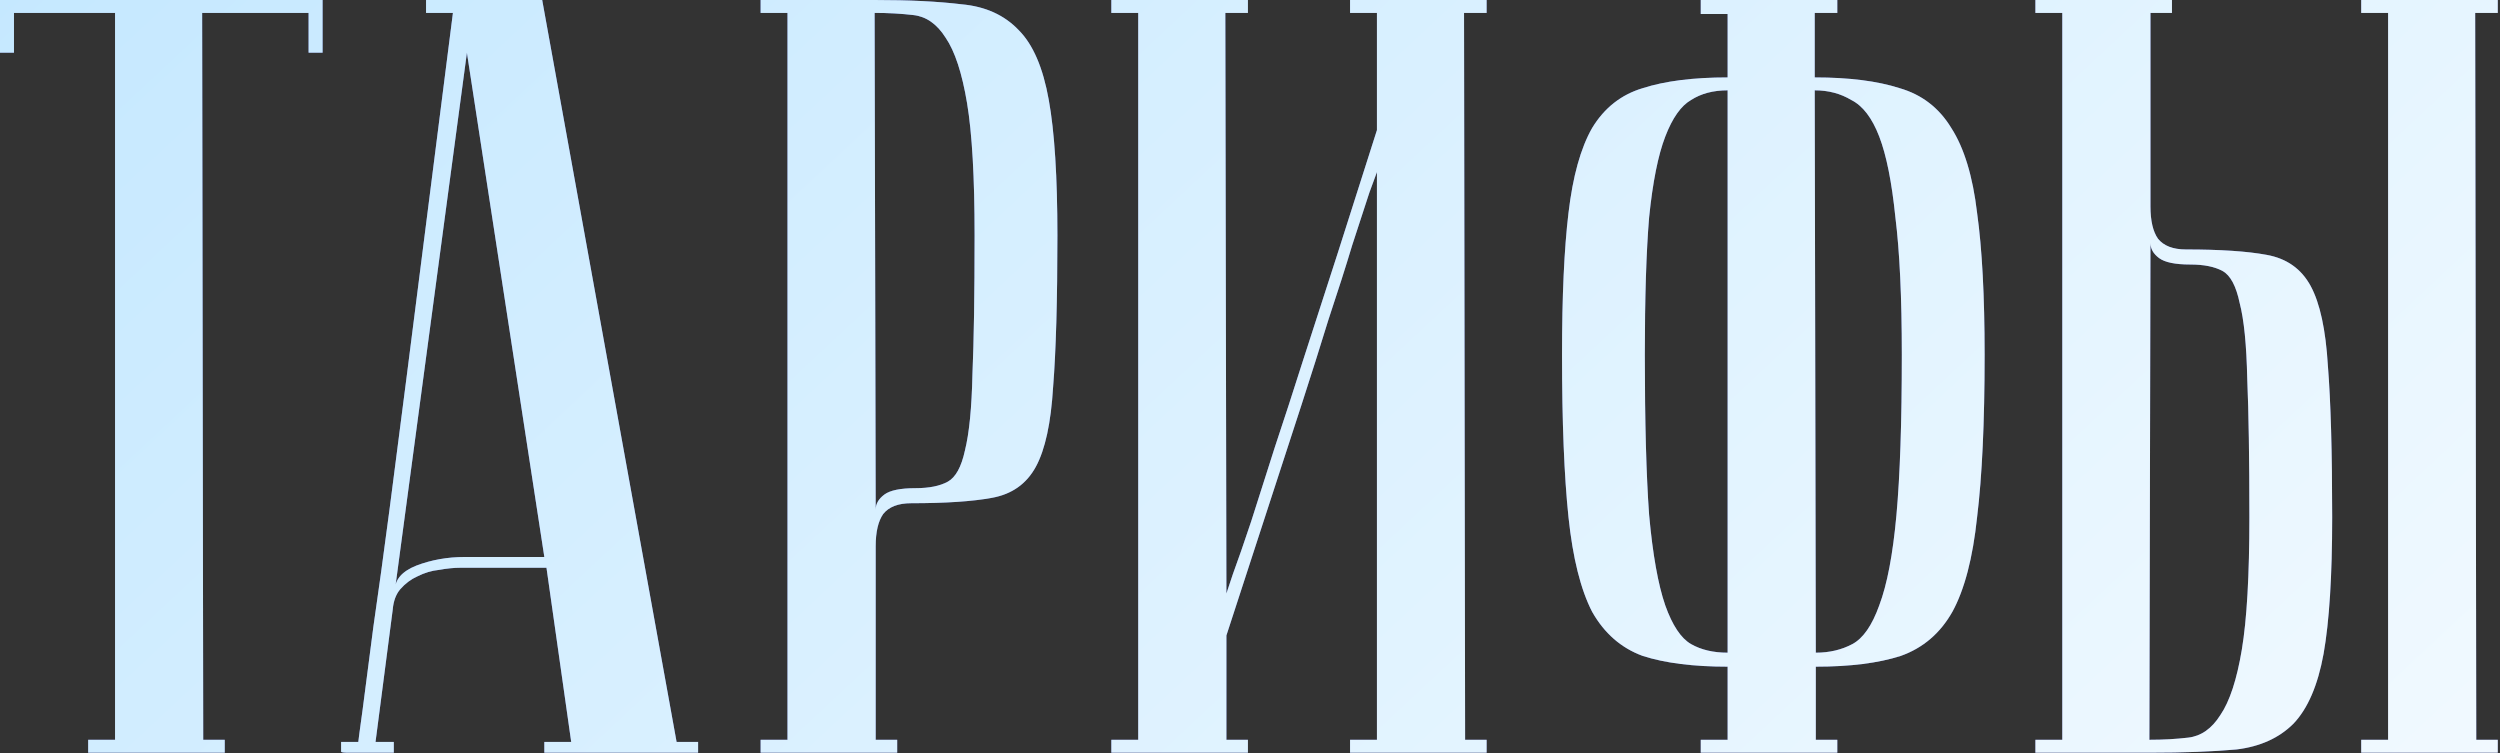
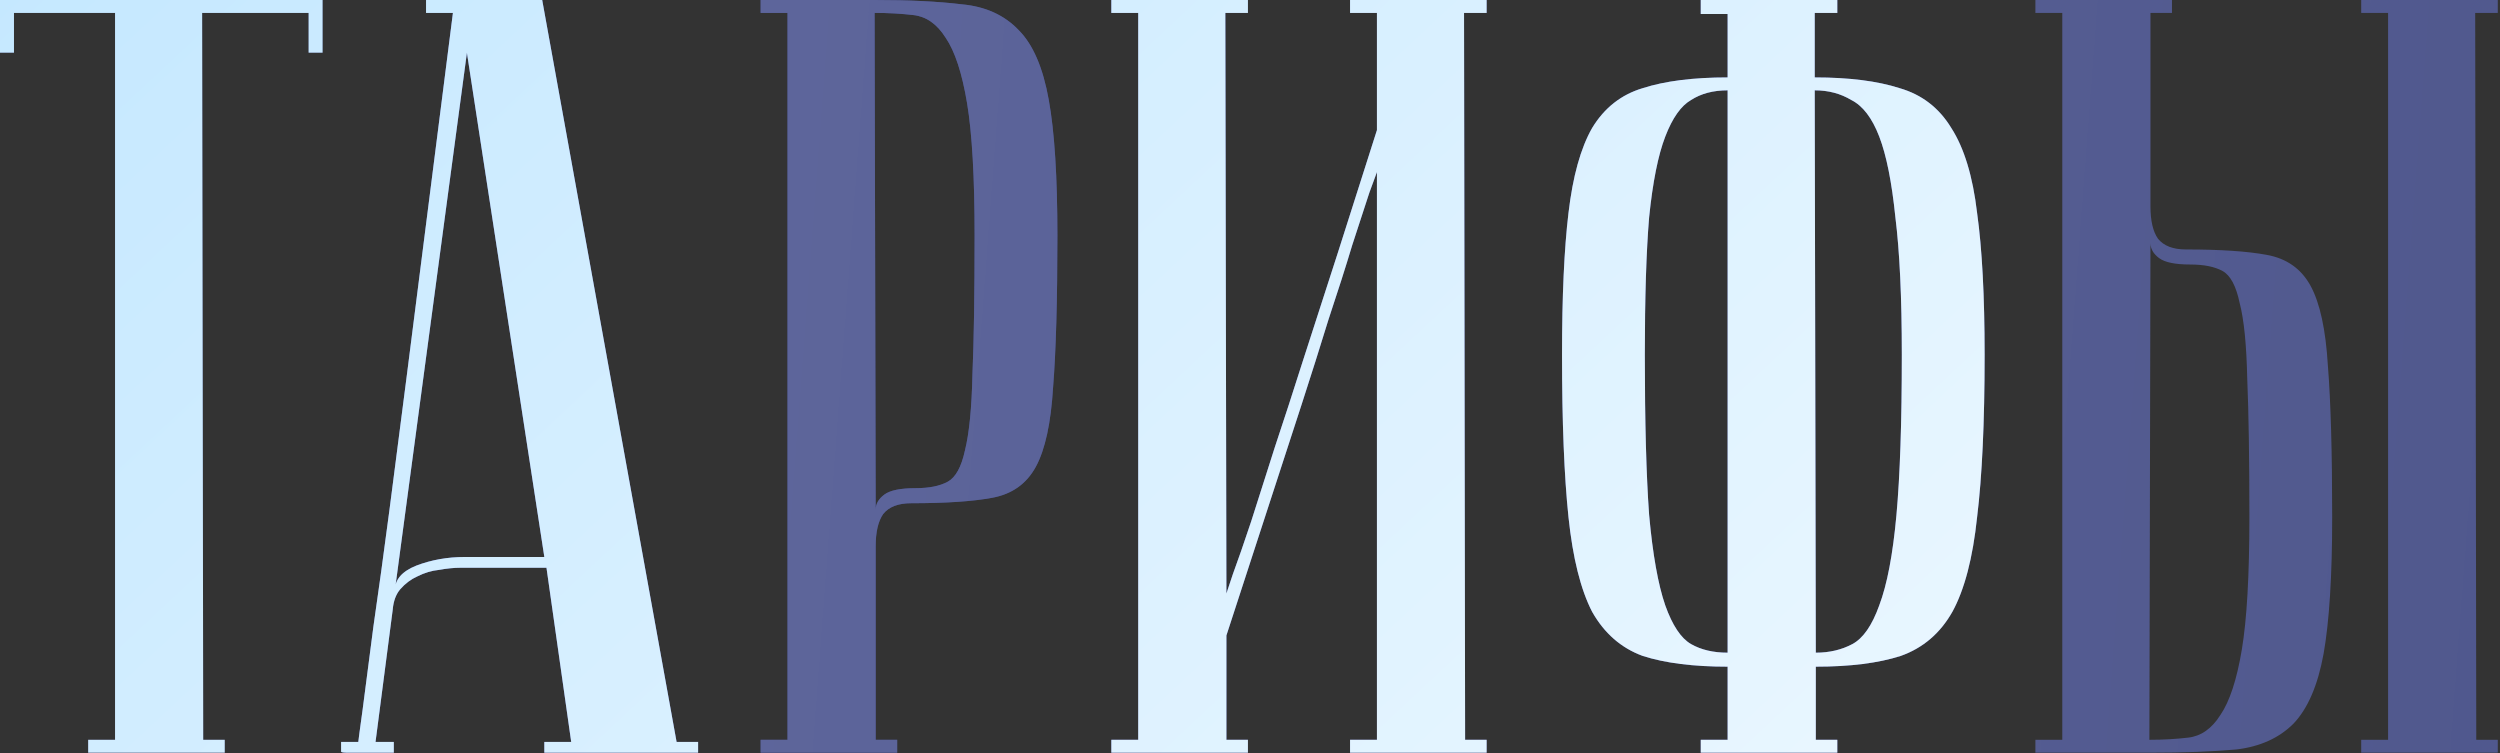
<svg xmlns="http://www.w3.org/2000/svg" viewBox="0 0 232.293 70" fill="none">
  <rect x="0" y="0" width="232.293" height="70" fill="#333333" stroke="none" />
-   <path d="M219.397 1.199V0H232.086V1.199H229.988L230.088 68.739H232.086V69.938H219.397V68.739H221.895V1.199H219.397ZM189.124 69.938V68.739H191.622V1.199H189.124V0H201.813V1.199H199.815V19.183C199.815 20.515 200.048 21.514 200.514 22.18C201.047 22.846 201.913 23.179 203.112 23.179C206.309 23.179 208.807 23.346 210.605 23.679C212.47 24.012 213.836 24.978 214.702 26.576C215.568 28.175 216.1 30.639 216.3 33.97C216.567 37.3 216.7 41.996 216.7 48.057C216.7 53.519 216.433 57.749 215.901 60.746C215.368 63.676 214.435 65.841 213.103 67.24C211.771 68.572 210.006 69.371 207.808 69.638C205.61 69.838 202.912 69.938 199.715 69.938H189.124ZM199.715 68.739C200.981 68.739 202.18 68.672 203.312 68.539C204.511 68.406 205.51 67.706 206.309 66.441C207.175 65.175 207.841 63.144 208.307 60.346C208.774 57.549 209.007 53.452 209.007 48.057C209.007 42.595 208.94 38.299 208.807 35.169C208.74 32.038 208.507 29.707 208.108 28.175C207.775 26.576 207.242 25.577 206.509 25.178C205.776 24.778 204.777 24.578 203.512 24.578C202.113 24.578 201.147 24.378 200.614 23.979C200.081 23.579 199.815 23.113 199.815 22.58L199.715 68.739Z" fill="#3F477C" />
  <path d="M219.397 1.199V0H232.086V1.199H229.988L230.088 68.739H232.086V69.938H219.397V68.739H221.895V1.199H219.397ZM189.124 69.938V68.739H191.622V1.199H189.124V0H201.813V1.199H199.815V19.183C199.815 20.515 200.048 21.514 200.514 22.18C201.047 22.846 201.913 23.179 203.112 23.179C206.309 23.179 208.807 23.346 210.605 23.679C212.47 24.012 213.836 24.978 214.702 26.576C215.568 28.175 216.1 30.639 216.3 33.97C216.567 37.3 216.7 41.996 216.7 48.057C216.7 53.519 216.433 57.749 215.901 60.746C215.368 63.676 214.435 65.841 213.103 67.24C211.771 68.572 210.006 69.371 207.808 69.638C205.61 69.838 202.912 69.938 199.715 69.938H189.124ZM199.715 68.739C200.981 68.739 202.18 68.672 203.312 68.539C204.511 68.406 205.51 67.706 206.309 66.441C207.175 65.175 207.841 63.144 208.307 60.346C208.774 57.549 209.007 53.452 209.007 48.057C209.007 42.595 208.94 38.299 208.807 35.169C208.74 32.038 208.507 29.707 208.108 28.175C207.775 26.576 207.242 25.577 206.509 25.178C205.776 24.778 204.777 24.578 203.512 24.578C202.113 24.578 201.147 24.378 200.614 23.979C200.081 23.579 199.815 23.113 199.815 22.58L199.715 68.739Z" fill="url(#paint0_linear_67_1925)" />
-   <path d="M219.397 1.199V0H232.086V1.199H229.988L230.088 68.739H232.086V69.938H219.397V68.739H221.895V1.199H219.397ZM189.124 69.938V68.739H191.622V1.199H189.124V0H201.813V1.199H199.815V19.183C199.815 20.515 200.048 21.514 200.514 22.18C201.047 22.846 201.913 23.179 203.112 23.179C206.309 23.179 208.807 23.346 210.605 23.679C212.47 24.012 213.836 24.978 214.702 26.576C215.568 28.175 216.1 30.639 216.3 33.97C216.567 37.3 216.7 41.996 216.7 48.057C216.7 53.519 216.433 57.749 215.901 60.746C215.368 63.676 214.435 65.841 213.103 67.24C211.771 68.572 210.006 69.371 207.808 69.638C205.61 69.838 202.912 69.938 199.715 69.938H189.124ZM199.715 68.739C200.981 68.739 202.18 68.672 203.312 68.539C204.511 68.406 205.51 67.706 206.309 66.441C207.175 65.175 207.841 63.144 208.307 60.346C208.774 57.549 209.007 53.452 209.007 48.057C209.007 42.595 208.94 38.299 208.807 35.169C208.74 32.038 208.507 29.707 208.108 28.175C207.775 26.576 207.242 25.577 206.509 25.178C205.776 24.778 204.777 24.578 203.512 24.578C202.113 24.578 201.147 24.378 200.614 23.979C200.081 23.579 199.815 23.113 199.815 22.58L199.715 68.739Z" fill="url(#paint1_linear_67_1925)" />
  <path d="M168.719 60.646C169.985 60.646 171.117 60.379 172.116 59.847C173.115 59.314 173.948 58.115 174.614 56.25C175.346 54.318 175.879 51.521 176.212 47.857C176.545 44.194 176.712 39.232 176.712 32.971C176.712 27.642 176.512 23.379 176.113 20.182C175.78 16.918 175.28 14.42 174.614 12.689C173.948 10.957 173.082 9.825 172.016 9.292C171.017 8.692 169.885 8.393 168.619 8.393L168.719 60.646ZM168.719 68.739H170.717V69.938H158.029V68.739H160.526V61.945C157.329 61.945 154.698 61.612 152.633 60.946C150.635 60.213 149.07 58.848 147.938 56.849C146.872 54.784 146.139 51.854 145.74 48.057C145.34 44.261 145.14 39.232 145.14 32.971C145.14 27.509 145.34 23.113 145.74 19.782C146.139 16.385 146.872 13.754 147.938 11.889C149.07 10.024 150.635 8.792 152.633 8.193C154.698 7.527 157.329 7.194 160.526 7.194V1.299H158.029V0H170.717V1.199H168.619V7.194C171.816 7.194 174.447 7.527 176.512 8.193C178.577 8.792 180.176 10.024 181.308 11.889C182.507 13.754 183.306 16.385 183.706 19.782C184.172 23.113 184.405 27.509 184.405 32.971C184.405 39.232 184.172 44.261 183.706 48.057C183.306 51.854 182.54 54.784 181.408 56.849C180.276 58.848 178.677 60.213 176.612 60.946C174.547 61.612 171.916 61.945 168.719 61.945V68.739ZM160.526 8.393C159.194 8.393 158.062 8.692 157.129 9.292C156.197 9.825 155.398 10.957 154.732 12.689C154.065 14.42 153.566 16.918 153.233 20.182C152.966 23.379 152.833 27.642 152.833 32.971C152.833 39.232 152.966 44.194 153.233 47.857C153.566 51.521 154.065 54.318 154.732 56.25C155.398 58.115 156.197 59.314 157.129 59.847C158.062 60.379 159.194 60.646 160.526 60.646V8.393Z" fill="#3F477C" />
  <path d="M168.719 60.646C169.985 60.646 171.117 60.379 172.116 59.847C173.115 59.314 173.948 58.115 174.614 56.25C175.346 54.318 175.879 51.521 176.212 47.857C176.545 44.194 176.712 39.232 176.712 32.971C176.712 27.642 176.512 23.379 176.113 20.182C175.78 16.918 175.28 14.42 174.614 12.689C173.948 10.957 173.082 9.825 172.016 9.292C171.017 8.692 169.885 8.393 168.619 8.393L168.719 60.646ZM168.719 68.739H170.717V69.938H158.029V68.739H160.526V61.945C157.329 61.945 154.698 61.612 152.633 60.946C150.635 60.213 149.07 58.848 147.938 56.849C146.872 54.784 146.139 51.854 145.74 48.057C145.34 44.261 145.14 39.232 145.14 32.971C145.14 27.509 145.34 23.113 145.74 19.782C146.139 16.385 146.872 13.754 147.938 11.889C149.07 10.024 150.635 8.792 152.633 8.193C154.698 7.527 157.329 7.194 160.526 7.194V1.299H158.029V0H170.717V1.199H168.619V7.194C171.816 7.194 174.447 7.527 176.512 8.193C178.577 8.792 180.176 10.024 181.308 11.889C182.507 13.754 183.306 16.385 183.706 19.782C184.172 23.113 184.405 27.509 184.405 32.971C184.405 39.232 184.172 44.261 183.706 48.057C183.306 51.854 182.54 54.784 181.408 56.849C180.276 58.848 178.677 60.213 176.612 60.946C174.547 61.612 171.916 61.945 168.719 61.945V68.739ZM160.526 8.393C159.194 8.393 158.062 8.692 157.129 9.292C156.197 9.825 155.398 10.957 154.732 12.689C154.065 14.42 153.566 16.918 153.233 20.182C152.966 23.379 152.833 27.642 152.833 32.971C152.833 39.232 152.966 44.194 153.233 47.857C153.566 51.521 154.065 54.318 154.732 56.25C155.398 58.115 156.197 59.314 157.129 59.847C158.062 60.379 159.194 60.646 160.526 60.646V8.393Z" fill="url(#paint2_linear_67_1925)" />
  <path d="M168.719 60.646C169.985 60.646 171.117 60.379 172.116 59.847C173.115 59.314 173.948 58.115 174.614 56.25C175.346 54.318 175.879 51.521 176.212 47.857C176.545 44.194 176.712 39.232 176.712 32.971C176.712 27.642 176.512 23.379 176.113 20.182C175.78 16.918 175.28 14.42 174.614 12.689C173.948 10.957 173.082 9.825 172.016 9.292C171.017 8.692 169.885 8.393 168.619 8.393L168.719 60.646ZM168.719 68.739H170.717V69.938H158.029V68.739H160.526V61.945C157.329 61.945 154.698 61.612 152.633 60.946C150.635 60.213 149.07 58.848 147.938 56.849C146.872 54.784 146.139 51.854 145.74 48.057C145.34 44.261 145.14 39.232 145.14 32.971C145.14 27.509 145.34 23.113 145.74 19.782C146.139 16.385 146.872 13.754 147.938 11.889C149.07 10.024 150.635 8.792 152.633 8.193C154.698 7.527 157.329 7.194 160.526 7.194V1.299H158.029V0H170.717V1.199H168.619V7.194C171.816 7.194 174.447 7.527 176.512 8.193C178.577 8.792 180.176 10.024 181.308 11.889C182.507 13.754 183.306 16.385 183.706 19.782C184.172 23.113 184.405 27.509 184.405 32.971C184.405 39.232 184.172 44.261 183.706 48.057C183.306 51.854 182.54 54.784 181.408 56.849C180.276 58.848 178.677 60.213 176.612 60.946C174.547 61.612 171.916 61.945 168.719 61.945V68.739ZM160.526 8.393C159.194 8.393 158.062 8.692 157.129 9.292C156.197 9.825 155.398 10.957 154.732 12.689C154.065 14.42 153.566 16.918 153.233 20.182C152.966 23.379 152.833 27.642 152.833 32.971C152.833 39.232 152.966 44.194 153.233 47.857C153.566 51.521 154.065 54.318 154.732 56.25C155.398 58.115 156.197 59.314 157.129 59.847C158.062 60.379 159.194 60.646 160.526 60.646V8.393Z" fill="url(#paint3_linear_67_1925)" />
  <path d="M127.941 15.986C127.941 15.986 127.708 16.619 127.242 17.884C126.842 19.083 126.31 20.715 125.644 22.78C125.044 24.778 124.311 27.076 123.445 29.674C122.646 32.271 121.814 34.902 120.948 37.567C118.883 43.894 116.552 51.054 113.954 59.047V68.739H115.952V69.938H103.263V68.739H105.761V1.199H103.263V0H115.952V1.199H113.854L113.954 55.151C113.954 55.151 114.154 54.551 114.553 53.352C115.019 52.087 115.586 50.455 116.252 48.457C116.918 46.392 117.651 44.094 118.45 41.563C119.316 38.965 120.182 36.301 121.048 33.57C123.112 27.242 125.41 20.082 127.941 12.089V1.199H125.444V0H138.132V1.199H136.034L136.134 68.739H138.132V69.938H125.444V68.739H127.941V15.986Z" fill="#3F477C" />
  <path d="M127.941 15.986C127.941 15.986 127.708 16.619 127.242 17.884C126.842 19.083 126.31 20.715 125.644 22.78C125.044 24.778 124.311 27.076 123.445 29.674C122.646 32.271 121.814 34.902 120.948 37.567C118.883 43.894 116.552 51.054 113.954 59.047V68.739H115.952V69.938H103.263V68.739H105.761V1.199H103.263V0H115.952V1.199H113.854L113.954 55.151C113.954 55.151 114.154 54.551 114.553 53.352C115.019 52.087 115.586 50.455 116.252 48.457C116.918 46.392 117.651 44.094 118.45 41.563C119.316 38.965 120.182 36.301 121.048 33.57C123.112 27.242 125.41 20.082 127.941 12.089V1.199H125.444V0H138.132V1.199H136.034L136.134 68.739H138.132V69.938H125.444V68.739H127.941V15.986Z" fill="url(#paint4_linear_67_1925)" />
  <path d="M127.941 15.986C127.941 15.986 127.708 16.619 127.242 17.884C126.842 19.083 126.31 20.715 125.644 22.78C125.044 24.778 124.311 27.076 123.445 29.674C122.646 32.271 121.814 34.902 120.948 37.567C118.883 43.894 116.552 51.054 113.954 59.047V68.739H115.952V69.938H103.263V68.739H105.761V1.199H103.263V0H115.952V1.199H113.854L113.954 55.151C113.954 55.151 114.154 54.551 114.553 53.352C115.019 52.087 115.586 50.455 116.252 48.457C116.918 46.392 117.651 44.094 118.45 41.563C119.316 38.965 120.182 36.301 121.048 33.57C123.112 27.242 125.41 20.082 127.941 12.089V1.199H125.444V0H138.132V1.199H136.034L136.134 68.739H138.132V69.938H125.444V68.739H127.941V15.986Z" fill="url(#paint5_linear_67_1925)" />
  <path d="M81.266 1.199L81.366 47.358C81.366 46.825 81.632 46.359 82.165 45.959C82.698 45.559 83.664 45.36 85.062 45.36C86.328 45.36 87.327 45.16 88.06 44.76C88.792 44.36 89.325 43.395 89.658 41.863C90.058 40.264 90.291 37.899 90.358 34.769C90.491 31.639 90.558 27.342 90.558 21.88C90.558 16.485 90.324 12.389 89.858 9.591C89.392 6.794 88.726 4.762 87.86 3.497C87.061 2.231 86.062 1.532 84.863 1.399C83.73 1.266 82.531 1.199 81.266 1.199ZM81.266 0C84.463 0 87.161 0.133 89.359 0.4C91.557 0.599 93.322 1.399 94.654 2.798C95.986 4.13 96.919 6.294 97.451 9.292C97.984 12.222 98.251 16.419 98.251 21.88C98.251 27.942 98.118 32.638 97.851 35.968C97.651 39.298 97.118 41.763 96.252 43.361C95.386 44.96 94.021 45.926 92.156 46.259C90.358 46.592 87.86 46.758 84.663 46.758C83.464 46.758 82.598 47.091 82.065 47.757C81.599 48.424 81.366 49.423 81.366 50.755V68.739H83.364V69.938H70.675V68.739H73.173V1.199H70.675V0H81.266Z" fill="#3F477C" />
  <path d="M81.266 1.199L81.366 47.358C81.366 46.825 81.632 46.359 82.165 45.959C82.698 45.559 83.664 45.36 85.062 45.36C86.328 45.36 87.327 45.16 88.06 44.76C88.792 44.36 89.325 43.395 89.658 41.863C90.058 40.264 90.291 37.899 90.358 34.769C90.491 31.639 90.558 27.342 90.558 21.88C90.558 16.485 90.324 12.389 89.858 9.591C89.392 6.794 88.726 4.762 87.86 3.497C87.061 2.231 86.062 1.532 84.863 1.399C83.73 1.266 82.531 1.199 81.266 1.199ZM81.266 0C84.463 0 87.161 0.133 89.359 0.4C91.557 0.599 93.322 1.399 94.654 2.798C95.986 4.13 96.919 6.294 97.451 9.292C97.984 12.222 98.251 16.419 98.251 21.88C98.251 27.942 98.118 32.638 97.851 35.968C97.651 39.298 97.118 41.763 96.252 43.361C95.386 44.96 94.021 45.926 92.156 46.259C90.358 46.592 87.86 46.758 84.663 46.758C83.464 46.758 82.598 47.091 82.065 47.757C81.599 48.424 81.366 49.423 81.366 50.755V68.739H83.364V69.938H70.675V68.739H73.173V1.199H70.675V0H81.266Z" fill="url(#paint6_linear_67_1925)" />
-   <path d="M81.266 1.199L81.366 47.358C81.366 46.825 81.632 46.359 82.165 45.959C82.698 45.559 83.664 45.36 85.062 45.36C86.328 45.36 87.327 45.16 88.06 44.76C88.792 44.36 89.325 43.395 89.658 41.863C90.058 40.264 90.291 37.899 90.358 34.769C90.491 31.639 90.558 27.342 90.558 21.88C90.558 16.485 90.324 12.389 89.858 9.591C89.392 6.794 88.726 4.762 87.86 3.497C87.061 2.231 86.062 1.532 84.863 1.399C83.73 1.266 82.531 1.199 81.266 1.199ZM81.266 0C84.463 0 87.161 0.133 89.359 0.4C91.557 0.599 93.322 1.399 94.654 2.798C95.986 4.13 96.919 6.294 97.451 9.292C97.984 12.222 98.251 16.419 98.251 21.88C98.251 27.942 98.118 32.638 97.851 35.968C97.651 39.298 97.118 41.763 96.252 43.361C95.386 44.96 94.021 45.926 92.156 46.259C90.358 46.592 87.86 46.758 84.663 46.758C83.464 46.758 82.598 47.091 82.065 47.757C81.599 48.424 81.366 49.423 81.366 50.755V68.739H83.364V69.938H70.675V68.739H73.173V1.199H70.675V0H81.266Z" fill="url(#paint7_linear_67_1925)" />
  <path d="M50.578 51.754L43.384 4.896L36.69 54.851C36.69 53.852 37.356 53.086 38.688 52.553C40.087 52.02 41.586 51.754 43.184 51.754H50.578ZM50.777 52.753H42.785C42.185 52.753 41.519 52.82 40.786 52.953C40.12 53.019 39.454 53.219 38.788 53.552C38.189 53.819 37.656 54.218 37.19 54.751C36.79 55.218 36.557 55.85 36.49 56.65L34.892 68.939H36.59V69.938C36.39 69.938 35.991 69.938 35.391 69.938C34.858 69.938 34.325 69.938 33.793 69.938C33.26 69.938 32.794 69.938 32.394 69.938C31.928 69.938 31.695 69.904 31.695 69.838V68.939H33.293C33.293 68.872 33.426 67.873 33.693 65.941C33.959 63.943 34.292 61.379 34.692 58.248C35.158 55.051 35.657 51.421 36.19 47.358C36.723 43.295 37.256 39.165 37.789 34.969C39.054 25.044 40.487 13.788 42.085 1.199H39.587V0H50.378L62.867 68.939H64.865V69.938H50.578V68.939H53.075L50.777 52.753Z" fill="#3F477C" />
  <path d="M50.578 51.754L43.384 4.896L36.69 54.851C36.69 53.852 37.356 53.086 38.688 52.553C40.087 52.02 41.586 51.754 43.184 51.754H50.578ZM50.777 52.753H42.785C42.185 52.753 41.519 52.82 40.786 52.953C40.12 53.019 39.454 53.219 38.788 53.552C38.189 53.819 37.656 54.218 37.19 54.751C36.79 55.218 36.557 55.85 36.49 56.65L34.892 68.939H36.59V69.938C36.39 69.938 35.991 69.938 35.391 69.938C34.858 69.938 34.325 69.938 33.793 69.938C33.26 69.938 32.794 69.938 32.394 69.938C31.928 69.938 31.695 69.904 31.695 69.838V68.939H33.293C33.293 68.872 33.426 67.873 33.693 65.941C33.959 63.943 34.292 61.379 34.692 58.248C35.158 55.051 35.657 51.421 36.19 47.358C36.723 43.295 37.256 39.165 37.789 34.969C39.054 25.044 40.487 13.788 42.085 1.199H39.587V0H50.378L62.867 68.939H64.865V69.938H50.578V68.939H53.075L50.777 52.753Z" fill="url(#paint8_linear_67_1925)" />
  <path d="M50.578 51.754L43.384 4.896L36.69 54.851C36.69 53.852 37.356 53.086 38.688 52.553C40.087 52.02 41.586 51.754 43.184 51.754H50.578ZM50.777 52.753H42.785C42.185 52.753 41.519 52.82 40.786 52.953C40.12 53.019 39.454 53.219 38.788 53.552C38.189 53.819 37.656 54.218 37.19 54.751C36.79 55.218 36.557 55.85 36.49 56.65L34.892 68.939H36.59V69.938C36.39 69.938 35.991 69.938 35.391 69.938C34.858 69.938 34.325 69.938 33.793 69.938C33.26 69.938 32.794 69.938 32.394 69.938C31.928 69.938 31.695 69.904 31.695 69.838V68.939H33.293C33.293 68.872 33.426 67.873 33.693 65.941C33.959 63.943 34.292 61.379 34.692 58.248C35.158 55.051 35.657 51.421 36.19 47.358C36.723 43.295 37.256 39.165 37.789 34.969C39.054 25.044 40.487 13.788 42.085 1.199H39.587V0H50.378L62.867 68.939H64.865V69.938H50.578V68.939H53.075L50.777 52.753Z" fill="url(#paint9_linear_67_1925)" />
  <path d="M29.973 0V4.896H28.674V1.199H18.783L18.883 68.739H20.881V69.938H8.193V68.739H10.69V1.199H1.299V4.896H0V0H29.973Z" fill="#3F477C" />
-   <path d="M29.973 0V4.896H28.674V1.199H18.783L18.883 68.739H20.881V69.938H8.193V68.739H10.69V1.199H1.299V4.896H0V0H29.973Z" fill="url(#paint10_linear_67_1925)" />
  <path d="M29.973 0V4.896H28.674V1.199H18.783L18.883 68.739H20.881V69.938H8.193V68.739H10.69V1.199H1.299V4.896H0V0H29.973Z" fill="url(#paint11_linear_67_1925)" />
  <defs>
    <linearGradient id="paint0_linear_67_1925" x1="-645.687" y1="18" x2="1607.65" y2="189.057" gradientUnits="userSpaceOnUse">
      <stop stop-color="#3F477C" />
      <stop offset="0.25" stop-color="#6971A7" />
      <stop offset="0.485" stop-color="#3F477C" />
      <stop offset="1" stop-color="#3F477C" />
    </linearGradient>
    <linearGradient id="paint1_linear_67_1925" x1="-645.688" y1="-40" x2="595.297" y2="1288.45" gradientUnits="userSpaceOnUse">
      <stop stop-color="white" />
      <stop offset="0.165" stop-color="white" />
      <stop offset="0.25" stop-color="#C2E7FF" />
      <stop offset="0.411" stop-color="white" />
      <stop offset="0.585" stop-color="white" />
      <stop offset="1" stop-color="#C2E7FF" />
    </linearGradient>
    <linearGradient id="paint2_linear_67_1925" x1="-645.694" y1="18" x2="1607.64" y2="189.057" gradientUnits="userSpaceOnUse">
      <stop stop-color="#3F477C" />
      <stop offset="0.25" stop-color="#6971A7" />
      <stop offset="0.485" stop-color="#3F477C" />
      <stop offset="1" stop-color="#3F477C" />
    </linearGradient>
    <linearGradient id="paint3_linear_67_1925" x1="-645.694" y1="-40" x2="595.291" y2="1288.45" gradientUnits="userSpaceOnUse">
      <stop stop-color="white" />
      <stop offset="0.165" stop-color="white" />
      <stop offset="0.25" stop-color="#C2E7FF" />
      <stop offset="0.411" stop-color="white" />
      <stop offset="0.585" stop-color="white" />
      <stop offset="1" stop-color="#C2E7FF" />
    </linearGradient>
    <linearGradient id="paint4_linear_67_1925" x1="-645.688" y1="18" x2="1607.65" y2="189.057" gradientUnits="userSpaceOnUse">
      <stop stop-color="#3F477C" />
      <stop offset="0.25" stop-color="#6971A7" />
      <stop offset="0.485" stop-color="#3F477C" />
      <stop offset="1" stop-color="#3F477C" />
    </linearGradient>
    <linearGradient id="paint5_linear_67_1925" x1="-645.687" y1="-40" x2="595.297" y2="1288.45" gradientUnits="userSpaceOnUse">
      <stop stop-color="white" />
      <stop offset="0.165" stop-color="white" />
      <stop offset="0.25" stop-color="#C2E7FF" />
      <stop offset="0.411" stop-color="white" />
      <stop offset="0.585" stop-color="white" />
      <stop offset="1" stop-color="#C2E7FF" />
    </linearGradient>
    <linearGradient id="paint6_linear_67_1925" x1="-645.687" y1="18" x2="1607.65" y2="189.057" gradientUnits="userSpaceOnUse">
      <stop stop-color="#3F477C" />
      <stop offset="0.25" stop-color="#6971A7" />
      <stop offset="0.485" stop-color="#3F477C" />
      <stop offset="1" stop-color="#3F477C" />
    </linearGradient>
    <linearGradient id="paint7_linear_67_1925" x1="-645.687" y1="-40" x2="595.297" y2="1288.45" gradientUnits="userSpaceOnUse">
      <stop stop-color="white" />
      <stop offset="0.165" stop-color="white" />
      <stop offset="0.25" stop-color="#C2E7FF" />
      <stop offset="0.411" stop-color="white" />
      <stop offset="0.585" stop-color="white" />
      <stop offset="1" stop-color="#C2E7FF" />
    </linearGradient>
    <linearGradient id="paint8_linear_67_1925" x1="-645.684" y1="18" x2="1607.65" y2="189.057" gradientUnits="userSpaceOnUse">
      <stop stop-color="#3F477C" />
      <stop offset="0.25" stop-color="#6971A7" />
      <stop offset="0.485" stop-color="#3F477C" />
      <stop offset="1" stop-color="#3F477C" />
    </linearGradient>
    <linearGradient id="paint9_linear_67_1925" x1="-645.684" y1="-40" x2="595.3" y2="1288.45" gradientUnits="userSpaceOnUse">
      <stop stop-color="white" />
      <stop offset="0.165" stop-color="white" />
      <stop offset="0.25" stop-color="#C2E7FF" />
      <stop offset="0.411" stop-color="white" />
      <stop offset="0.585" stop-color="white" />
      <stop offset="1" stop-color="#C2E7FF" />
    </linearGradient>
    <linearGradient id="paint10_linear_67_1925" x1="-645.687" y1="18" x2="1607.65" y2="189.057" gradientUnits="userSpaceOnUse">
      <stop stop-color="#3F477C" />
      <stop offset="0.25" stop-color="#6971A7" />
      <stop offset="0.485" stop-color="#3F477C" />
      <stop offset="1" stop-color="#3F477C" />
    </linearGradient>
    <linearGradient id="paint11_linear_67_1925" x1="-645.687" y1="-40" x2="595.297" y2="1288.45" gradientUnits="userSpaceOnUse">
      <stop stop-color="white" />
      <stop offset="0.165" stop-color="white" />
      <stop offset="0.25" stop-color="#C2E7FF" />
      <stop offset="0.411" stop-color="white" />
      <stop offset="0.585" stop-color="white" />
      <stop offset="1" stop-color="#C2E7FF" />
    </linearGradient>
  </defs>
</svg>